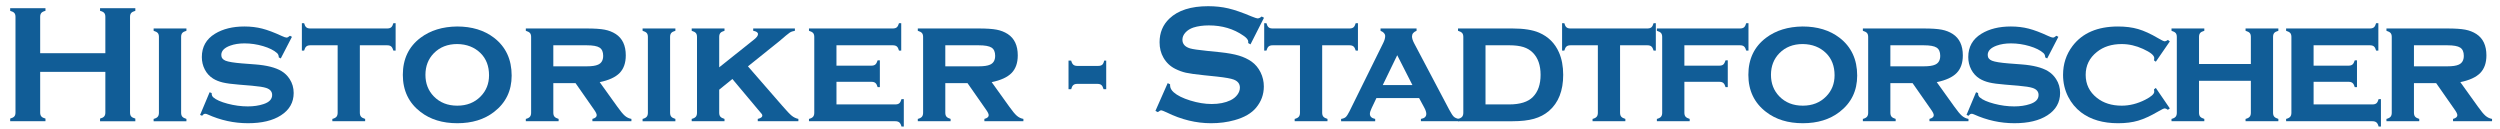
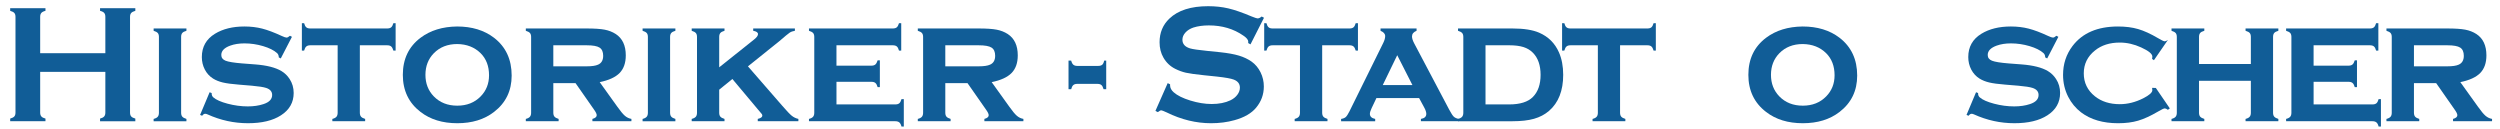
<svg xmlns="http://www.w3.org/2000/svg" version="1.1" id="Ebene_1" x="0px" y="0px" width="353.745px" height="18.261px" viewBox="0 0 353.745 18.261" enable-background="new 0 0 353.745 18.261" xml:space="preserve">
  <g>
    <path fill="#115D97" d="M14.906,10.169H5.684v5.766c0,0.234,0.057,0.416,0.17,0.545s0.307,0.229,0.58,0.299v0.375H1.441v-0.375   c0.281-0.078,0.477-0.18,0.586-0.305s0.164-0.305,0.164-0.539V2.376c0-0.234-0.055-0.414-0.164-0.539S1.723,1.611,1.441,1.533   V1.158h4.992v0.375c-0.281,0.07-0.477,0.17-0.586,0.299S5.684,2.142,5.684,2.376v5.156h9.223V2.376   c0-0.234-0.055-0.416-0.164-0.545s-0.305-0.229-0.586-0.299V1.158h4.992v0.375c-0.281,0.078-0.477,0.18-0.586,0.305   s-0.164,0.305-0.164,0.539v13.559c0,0.234,0.055,0.414,0.164,0.539s0.305,0.227,0.586,0.305v0.375h-4.992v-0.375   c0.273-0.07,0.467-0.17,0.58-0.299s0.17-0.311,0.17-0.545V10.169z" />
    <path fill="#115D97" d="M25.629,5.223v10.725c0,0.242,0.055,0.427,0.164,0.556s0.305,0.236,0.586,0.322v0.328h-4.641v-0.328   c0.273-0.07,0.467-0.172,0.58-0.305s0.17-0.32,0.17-0.563V5.224c0-0.242-0.055-0.426-0.164-0.551s-0.305-0.23-0.586-0.316V4.029   h4.641v0.328c-0.281,0.078-0.477,0.182-0.586,0.31C25.684,4.796,25.629,4.981,25.629,5.223z" />
    <path fill="#115D97" d="M41.309,5.212l-1.582,3.059l-0.281-0.152c0-0.258-0.082-0.461-0.246-0.609   c-0.445-0.398-1.102-0.727-1.969-0.984s-1.746-0.387-2.637-0.387c-0.758,0-1.43,0.105-2.016,0.316   c-0.844,0.305-1.266,0.746-1.266,1.324c0,0.383,0.203,0.654,0.609,0.814s1.191,0.287,2.355,0.381l1.852,0.141   c1.617,0.125,2.848,0.438,3.691,0.938c0.469,0.281,0.855,0.656,1.16,1.125c0.383,0.586,0.574,1.246,0.574,1.98   c0,1.336-0.602,2.391-1.805,3.164c-1.148,0.742-2.703,1.113-4.664,1.113c-1.977,0-3.887-0.418-5.73-1.254   c-0.125-0.055-0.23-0.082-0.316-0.082c-0.156,0-0.301,0.094-0.434,0.281l-0.293-0.117l1.348-3.211l0.293,0.117   c0,0.047,0,0.078,0,0.094c0,0.203,0.078,0.375,0.234,0.516c0.391,0.344,1.066,0.643,2.027,0.896s1.91,0.381,2.848,0.381   c0.828,0,1.57-0.109,2.227-0.328c0.813-0.266,1.219-0.695,1.219-1.289c0-0.477-0.281-0.809-0.844-0.996   c-0.375-0.125-1.051-0.23-2.027-0.316l-1.84-0.152c-0.992-0.078-1.75-0.18-2.273-0.305s-0.98-0.309-1.371-0.551   c-0.5-0.313-0.891-0.738-1.172-1.277s-0.422-1.129-0.422-1.77c0-1.438,0.617-2.535,1.852-3.293   c1.125-0.688,2.516-1.031,4.172-1.031c0.898,0,1.736,0.1,2.514,0.299s1.705,0.549,2.783,1.049c0.32,0.148,0.543,0.223,0.668,0.223   s0.285-0.086,0.48-0.258L41.309,5.212z" />
    <path fill="#115D97" d="M50.918,6.408v9.54c0,0.242,0.055,0.427,0.164,0.556s0.305,0.236,0.586,0.322v0.328h-4.641v-0.328   c0.273-0.07,0.467-0.172,0.58-0.305s0.17-0.32,0.17-0.563V6.408H43.91c-0.25,0-0.439,0.056-0.568,0.167   c-0.129,0.111-0.232,0.306-0.311,0.583h-0.316V3.279h0.316c0.07,0.273,0.17,0.467,0.299,0.58s0.319,0.17,0.569,0.17h10.885   c0.25,0,0.44-0.055,0.569-0.164s0.233-0.305,0.311-0.586h0.316v3.879h-0.316c-0.078-0.277-0.182-0.471-0.311-0.583   c-0.129-0.112-0.318-0.167-0.568-0.167H50.918z" />
    <path fill="#115D97" d="M64.682,3.748c2.087,0,3.827,0.531,5.219,1.594c1.665,1.281,2.498,3.066,2.498,5.355   c0,2.148-0.833,3.863-2.498,5.145c-1.376,1.063-3.108,1.594-5.195,1.594s-3.819-0.531-5.195-1.594C57.836,14.56,57,12.81,57,10.591   c0-2.242,0.836-3.992,2.51-5.25C60.894,4.302,62.618,3.771,64.682,3.748z M64.693,6.232c-1.354,0-2.457,0.434-3.309,1.301   c-0.79,0.813-1.185,1.832-1.185,3.059c0,1.219,0.395,2.234,1.185,3.047c0.853,0.875,1.959,1.313,3.321,1.313   c1.353,0,2.456-0.438,3.309-1.313c0.79-0.805,1.185-1.801,1.185-2.988c0-1.289-0.395-2.328-1.185-3.117   C67.153,6.681,66.046,6.248,64.693,6.232z" />
    <path fill="#115D97" d="M78.293,11.763v4.186c0,0.242,0.055,0.427,0.164,0.556s0.305,0.235,0.586,0.321v0.328h-4.641v-0.328   c0.273-0.07,0.467-0.172,0.58-0.305s0.17-0.32,0.17-0.563V5.224c0-0.242-0.055-0.426-0.164-0.551s-0.305-0.23-0.586-0.316V4.029   h8.602c1.117,0,1.969,0.057,2.555,0.17s1.109,0.318,1.57,0.615c0.945,0.617,1.418,1.625,1.418,3.023   c0,1.063-0.291,1.893-0.873,2.49s-1.521,1.029-2.818,1.295l2.484,3.461c0.453,0.639,0.814,1.074,1.084,1.304   s0.576,0.376,0.92,0.438v0.328h-5.52v-0.328c0.407-0.109,0.61-0.284,0.61-0.526c0-0.171-0.125-0.433-0.376-0.784l-2.622-3.753   H78.293z M78.293,9.384h4.734c0.719,0,1.25-0.078,1.594-0.234c0.484-0.211,0.727-0.629,0.727-1.254c0-0.555-0.17-0.941-0.51-1.16   s-0.943-0.328-1.811-0.328h-4.734V9.384z" />
    <path fill="#115D97" d="M94.816,5.223v10.725c0,0.242,0.055,0.427,0.164,0.556s0.305,0.236,0.586,0.322v0.328h-4.641v-0.328   c0.273-0.07,0.467-0.172,0.58-0.305s0.17-0.32,0.17-0.563V5.224c0-0.242-0.055-0.426-0.164-0.551s-0.305-0.23-0.586-0.316V4.029   h4.641v0.328c-0.281,0.078-0.477,0.182-0.586,0.31C94.871,4.796,94.816,4.981,94.816,5.223z" />
    <path fill="#115D97" d="M103.631,11.177l-1.866,1.512v3.26c0,0.242,0.055,0.427,0.164,0.555s0.305,0.235,0.586,0.321v0.328h-4.641   v-0.328c0.273-0.07,0.467-0.172,0.58-0.305s0.17-0.32,0.17-0.563V5.224c0-0.242-0.055-0.426-0.164-0.551s-0.305-0.23-0.586-0.316   V4.029h4.641v0.328c-0.281,0.078-0.477,0.182-0.586,0.311s-0.164,0.315-0.164,0.557v4.302l4.94-3.939   c0.367-0.289,0.55-0.543,0.55-0.762c0-0.234-0.227-0.391-0.679-0.469V4.029h5.9v0.328c-0.297,0.046-0.545,0.136-0.744,0.268   s-0.693,0.539-1.482,1.221l-4.417,3.542l4.862,5.586c0.625,0.722,1.072,1.192,1.342,1.409s0.58,0.365,0.932,0.442v0.328h-5.747   v-0.328c0.43-0.101,0.645-0.256,0.645-0.465c0-0.077-0.026-0.153-0.076-0.227c-0.051-0.073-0.233-0.288-0.545-0.645L103.631,11.177   z" />
    <path fill="#115D97" d="M118.359,11.576v3.199h8.332c0.242,0,0.428-0.054,0.557-0.162c0.129-0.107,0.232-0.304,0.311-0.588h0.328   v3.879h-0.328c-0.07-0.273-0.172-0.467-0.305-0.58s-0.32-0.17-0.563-0.17h-12.223v-0.328c0.273-0.07,0.467-0.172,0.58-0.305   s0.17-0.32,0.17-0.563V5.224c0-0.242-0.055-0.426-0.164-0.551s-0.305-0.23-0.586-0.316V4.029h11.859   c0.25,0,0.439-0.055,0.568-0.164s0.232-0.305,0.311-0.586h0.316v3.879h-0.316c-0.078-0.285-0.182-0.481-0.311-0.588   c-0.129-0.108-0.318-0.162-0.568-0.162h-7.969v2.883h4.945c0.242,0,0.428-0.055,0.557-0.164s0.236-0.305,0.322-0.586h0.316v3.785   h-0.316c-0.078-0.277-0.182-0.471-0.311-0.583c-0.129-0.112-0.318-0.167-0.568-0.167H118.359z" />
    <path fill="#115D97" d="M133.758,11.763v4.186c0,0.242,0.055,0.427,0.164,0.556s0.305,0.235,0.586,0.321v0.328h-4.641v-0.328   c0.273-0.07,0.467-0.172,0.58-0.305s0.17-0.32,0.17-0.563V5.224c0-0.242-0.055-0.426-0.164-0.551s-0.305-0.23-0.586-0.316V4.029   h8.602c1.117,0,1.969,0.057,2.555,0.17s1.109,0.318,1.57,0.615c0.945,0.617,1.418,1.625,1.418,3.023   c0,1.063-0.291,1.893-0.873,2.49s-1.521,1.029-2.818,1.295l2.484,3.461c0.453,0.639,0.814,1.074,1.084,1.304   s0.576,0.376,0.92,0.438v0.328h-5.52v-0.328c0.407-0.109,0.61-0.284,0.61-0.526c0-0.171-0.125-0.433-0.376-0.784l-2.622-3.753   H133.758z M133.758,9.384h4.734c0.719,0,1.25-0.078,1.594-0.234c0.484-0.211,0.727-0.629,0.727-1.254c0-0.555-0.17-0.941-0.51-1.16   s-0.943-0.328-1.811-0.328h-4.734V9.384z" />
    <path fill="#115D97" d="M156.527,8.576v4.043h-0.375c-0.078-0.281-0.18-0.477-0.305-0.586s-0.309-0.164-0.551-0.164h-2.883   c-0.234,0-0.416,0.057-0.545,0.17s-0.229,0.307-0.299,0.58h-0.375V8.576h0.375c0.072,0.277,0.174,0.471,0.307,0.583   c0.132,0.111,0.319,0.167,0.559,0.167h2.958c0.249,0,0.437-0.054,0.565-0.162c0.128-0.107,0.222-0.304,0.282-0.588H156.527z" />
    <path fill="#115D97" d="M178.852,2.513l-1.91,3.766l-0.328-0.188c0.008-0.078,0.012-0.141,0.012-0.188   c0-0.266-0.227-0.551-0.68-0.855c-1.391-0.969-3.023-1.453-4.898-1.453c-0.828,0-1.559,0.102-2.191,0.304   c-0.461,0.156-0.834,0.391-1.119,0.703s-0.428,0.651-0.428,1.019c0,0.601,0.363,1.011,1.09,1.229   c0.375,0.109,1.18,0.226,2.414,0.351l1.84,0.188c1.094,0.117,1.979,0.277,2.654,0.48c0.676,0.203,1.275,0.488,1.799,0.855   c0.531,0.382,0.951,0.886,1.26,1.51s0.463,1.292,0.463,2.002c0,1.125-0.363,2.124-1.09,2.998c-0.656,0.796-1.676,1.386-3.059,1.769   c-1.031,0.289-2.137,0.433-3.316,0.433c-2.117,0-4.207-0.508-6.27-1.523c-0.438-0.203-0.699-0.305-0.785-0.305   c-0.102,0-0.262,0.086-0.48,0.258l-0.34-0.176l1.734-3.926l0.34,0.164c0,0.07,0,0.121,0,0.152c0,0.352,0.168,0.676,0.504,0.973   c0.508,0.453,1.293,0.844,2.355,1.172s2.07,0.492,3.023,0.492c1.039,0,1.926-0.175,2.66-0.526c0.406-0.195,0.73-0.454,0.973-0.778   c0.242-0.323,0.363-0.661,0.363-1.012c0-0.53-0.285-0.908-0.855-1.134c-0.398-0.156-1.203-0.3-2.414-0.433l-1.805-0.187   c-1.211-0.125-2.066-0.244-2.566-0.357s-1-0.295-1.5-0.545c-0.711-0.352-1.27-0.879-1.676-1.583   c-0.367-0.633-0.551-1.36-0.551-2.182c0-1.353,0.465-2.47,1.395-3.354c1.219-1.165,3.047-1.748,5.484-1.748   c1.023,0,1.977,0.104,2.859,0.312s1.984,0.59,3.305,1.147c0.453,0.18,0.73,0.271,0.832,0.271c0.164,0,0.355-0.09,0.574-0.271   L178.852,2.513z" />
    <path fill="#115D97" d="M187.085,6.408v9.54c0,0.242,0.055,0.427,0.164,0.556s0.305,0.236,0.586,0.322v0.328h-4.641v-0.328   c0.273-0.07,0.467-0.172,0.58-0.305s0.17-0.32,0.17-0.563V6.408h-3.867c-0.25,0-0.439,0.056-0.568,0.167   c-0.129,0.111-0.232,0.306-0.311,0.583h-0.316V3.279h0.316c0.07,0.273,0.17,0.467,0.299,0.58s0.319,0.17,0.569,0.17h10.885   c0.25,0,0.44-0.055,0.569-0.164s0.233-0.305,0.311-0.586h0.316v3.879h-0.316c-0.078-0.277-0.182-0.471-0.311-0.583   c-0.129-0.112-0.318-0.167-0.568-0.167H187.085z" />
    <path fill="#115D97" d="M200.798,13.873h-6.036l-0.68,1.43c-0.164,0.344-0.246,0.613-0.246,0.809c0,0.375,0.25,0.613,0.75,0.715   v0.328h-4.822v-0.328c0.297-0.047,0.518-0.137,0.662-0.27s0.314-0.395,0.51-0.785l4.793-9.703c0.18-0.367,0.27-0.688,0.27-0.961   c0-0.32-0.219-0.57-0.656-0.75V4.029h5.098v0.328c-0.43,0.172-0.645,0.438-0.645,0.797c0,0.258,0.098,0.574,0.293,0.949l4.969,9.41   c0.273,0.511,0.488,0.842,0.645,0.993s0.395,0.257,0.715,0.319v0.328h-5.361v-0.328c0.507-0.085,0.761-0.323,0.761-0.712   c0-0.241-0.098-0.541-0.293-0.899L200.798,13.873z M199.854,12.033l-2.149-4.222l-2.046,4.222H199.854z" />
    <path fill="#115D97" d="M207.056,15.958V5.224c0-0.242-0.055-0.426-0.164-0.551s-0.305-0.23-0.586-0.316V4.029h7.699   c1.602,0,2.863,0.199,3.785,0.598c1.297,0.563,2.23,1.492,2.801,2.789c0.398,0.906,0.598,1.965,0.598,3.176   c0,2.242-0.668,3.941-2.004,5.098c-0.602,0.516-1.311,0.889-2.127,1.119s-1.834,0.346-3.053,0.346h-7.699v-0.328   c0.273-0.07,0.467-0.172,0.58-0.305S207.056,16.201,207.056,15.958z M210.197,14.775h3.352c1.539,0,2.656-0.352,3.352-1.055   c0.727-0.734,1.09-1.777,1.09-3.129s-0.363-2.395-1.09-3.129c-0.359-0.367-0.805-0.635-1.336-0.803s-1.203-0.252-2.016-0.252   h-3.352V14.775z" />
    <path fill="#115D97" d="M229.235,6.408v9.54c0,0.242,0.055,0.427,0.164,0.556s0.305,0.236,0.586,0.322v0.328h-4.641v-0.328   c0.273-0.07,0.467-0.172,0.58-0.305s0.17-0.32,0.17-0.563V6.408h-3.867c-0.25,0-0.439,0.056-0.568,0.167   c-0.129,0.111-0.232,0.306-0.311,0.583h-0.316V3.279h0.316c0.07,0.273,0.17,0.467,0.299,0.58s0.319,0.17,0.569,0.17h10.885   c0.25,0,0.44-0.055,0.569-0.164s0.233-0.305,0.311-0.586h0.316v3.879h-0.316c-0.078-0.277-0.182-0.471-0.311-0.583   c-0.129-0.112-0.318-0.167-0.568-0.167H229.235z" />
-     <path fill="#115D97" d="M238.336,11.576v4.373c0,0.242,0.055,0.427,0.164,0.556c0.109,0.128,0.305,0.235,0.586,0.321v0.328h-4.641   v-0.328c0.273-0.07,0.467-0.172,0.58-0.305s0.17-0.32,0.17-0.563V5.224c0-0.242-0.055-0.426-0.164-0.551s-0.305-0.23-0.586-0.316   V4.029h11.766c0.25,0,0.439-0.055,0.568-0.164s0.232-0.305,0.311-0.586h0.316v3.879h-0.316c-0.078-0.277-0.182-0.471-0.311-0.583   c-0.129-0.112-0.318-0.167-0.568-0.167h-7.875v2.883h4.945c0.25,0,0.438-0.055,0.563-0.164s0.23-0.305,0.316-0.586h0.316v3.785   h-0.316c-0.078-0.277-0.182-0.471-0.311-0.583c-0.129-0.112-0.318-0.167-0.568-0.167H238.336z" />
    <path fill="#115D97" d="M255.071,3.748c2.087,0,3.827,0.531,5.219,1.594c1.665,1.281,2.498,3.066,2.498,5.355   c0,2.148-0.833,3.863-2.498,5.145c-1.376,1.063-3.108,1.594-5.195,1.594s-3.819-0.531-5.195-1.594   c-1.673-1.281-2.51-3.031-2.51-5.25c0-2.242,0.836-3.992,2.51-5.25C251.283,4.302,253.007,3.771,255.071,3.748z M255.083,6.232   c-1.354,0-2.457,0.434-3.309,1.301c-0.79,0.813-1.185,1.832-1.185,3.059c0,1.219,0.395,2.234,1.185,3.047   c0.853,0.875,1.959,1.313,3.321,1.313c1.353,0,2.456-0.438,3.309-1.313c0.79-0.805,1.185-1.801,1.185-2.988   c0-1.289-0.395-2.328-1.185-3.117C257.543,6.681,256.436,6.248,255.083,6.232z" />
-     <path fill="#115D97" d="M267.483,11.763v4.186c0,0.242,0.055,0.427,0.164,0.556s0.305,0.235,0.586,0.321v0.328h-4.641v-0.328   c0.273-0.07,0.467-0.172,0.58-0.305s0.17-0.32,0.17-0.563V5.224c0-0.242-0.055-0.426-0.164-0.551s-0.305-0.23-0.586-0.316V4.029   h8.602c1.117,0,1.969,0.057,2.555,0.17s1.109,0.318,1.57,0.615c0.945,0.617,1.418,1.625,1.418,3.023   c0,1.063-0.291,1.893-0.873,2.49s-1.521,1.029-2.818,1.295l2.484,3.461c0.453,0.639,0.814,1.074,1.084,1.304   s0.576,0.376,0.92,0.438v0.328h-5.52v-0.328c0.407-0.109,0.61-0.284,0.61-0.526c0-0.171-0.125-0.433-0.376-0.784l-2.622-3.753   H267.483z M267.483,9.384h4.734c0.719,0,1.25-0.078,1.594-0.234c0.484-0.211,0.727-0.629,0.727-1.254c0-0.555-0.17-0.941-0.51-1.16   s-0.943-0.328-1.811-0.328h-4.734V9.384z" />
    <path fill="#115D97" d="M291.255,5.212l-1.582,3.059l-0.281-0.152c0-0.258-0.082-0.461-0.246-0.609   c-0.445-0.398-1.102-0.727-1.969-0.984s-1.746-0.387-2.637-0.387c-0.758,0-1.43,0.105-2.016,0.316   c-0.844,0.305-1.266,0.746-1.266,1.324c0,0.383,0.203,0.654,0.609,0.814s1.191,0.287,2.355,0.381l1.852,0.141   c1.617,0.125,2.848,0.438,3.691,0.938c0.469,0.281,0.855,0.656,1.16,1.125c0.383,0.586,0.574,1.246,0.574,1.98   c0,1.336-0.602,2.391-1.805,3.164c-1.148,0.742-2.703,1.113-4.664,1.113c-1.977,0-3.887-0.418-5.73-1.254   c-0.125-0.055-0.23-0.082-0.316-0.082c-0.156,0-0.301,0.094-0.434,0.281l-0.293-0.117l1.348-3.211l0.293,0.117   c0,0.047,0,0.078,0,0.094c0,0.203,0.078,0.375,0.234,0.516c0.391,0.344,1.066,0.643,2.027,0.896s1.91,0.381,2.848,0.381   c0.828,0,1.57-0.109,2.227-0.328c0.813-0.266,1.219-0.695,1.219-1.289c0-0.477-0.281-0.809-0.844-0.996   c-0.375-0.125-1.051-0.23-2.027-0.316l-1.84-0.152c-0.992-0.078-1.75-0.18-2.273-0.305s-0.98-0.309-1.371-0.551   c-0.5-0.313-0.891-0.738-1.172-1.277s-0.422-1.129-0.422-1.77c0-1.438,0.617-2.535,1.852-3.293   c1.125-0.688,2.516-1.031,4.172-1.031c0.898,0,1.736,0.1,2.514,0.299s1.705,0.549,2.783,1.049c0.32,0.148,0.543,0.223,0.668,0.223   s0.285-0.086,0.48-0.258L291.255,5.212z" />
-     <path fill="#115D97" d="M305.044,12.443l1.98,2.895l-0.27,0.199c-0.188-0.133-0.336-0.199-0.445-0.199   c-0.133,0-0.441,0.145-0.926,0.434c-1.07,0.625-2.016,1.059-2.836,1.301s-1.766,0.363-2.836,0.363   c-2.141,0-3.887-0.512-5.238-1.535c-0.766-0.586-1.375-1.32-1.828-2.203c-0.484-0.953-0.727-1.988-0.727-3.105   c0-1.539,0.445-2.898,1.336-4.078c1.398-1.844,3.543-2.766,6.434-2.766c1.07,0,2.021,0.121,2.854,0.363s1.779,0.676,2.842,1.301   c0.484,0.289,0.793,0.434,0.926,0.434c0.109,0,0.258-0.066,0.445-0.199l0.27,0.211l-1.98,2.871l-0.258-0.187   c0.008-0.093,0.016-0.152,0.023-0.175c0.008-0.07,0.012-0.12,0.012-0.151c0-0.381-0.527-0.813-1.582-1.295   c-1-0.458-2.008-0.688-3.023-0.688c-1.422,0-2.594,0.374-3.516,1.122c-1.055,0.842-1.582,1.92-1.582,3.237   c0,1.325,0.527,2.408,1.582,3.249c0.93,0.74,2.102,1.11,3.516,1.11c1.109,0,2.215-0.277,3.316-0.832   c0.859-0.438,1.289-0.82,1.289-1.148c0-0.016-0.012-0.125-0.035-0.328L305.044,12.443z" />
+     <path fill="#115D97" d="M305.044,12.443l1.98,2.895l-0.27,0.199c-0.188-0.133-0.336-0.199-0.445-0.199   c-0.133,0-0.441,0.145-0.926,0.434c-1.07,0.625-2.016,1.059-2.836,1.301s-1.766,0.363-2.836,0.363   c-2.141,0-3.887-0.512-5.238-1.535c-0.766-0.586-1.375-1.32-1.828-2.203c-0.484-0.953-0.727-1.988-0.727-3.105   c0-1.539,0.445-2.898,1.336-4.078c1.398-1.844,3.543-2.766,6.434-2.766c1.07,0,2.021,0.121,2.854,0.363s1.779,0.676,2.842,1.301   c0.484,0.289,0.793,0.434,0.926,0.434c0.109,0,0.258-0.066,0.445-0.199l-1.98,2.871l-0.258-0.187   c0.008-0.093,0.016-0.152,0.023-0.175c0.008-0.07,0.012-0.12,0.012-0.151c0-0.381-0.527-0.813-1.582-1.295   c-1-0.458-2.008-0.688-3.023-0.688c-1.422,0-2.594,0.374-3.516,1.122c-1.055,0.842-1.582,1.92-1.582,3.237   c0,1.325,0.527,2.408,1.582,3.249c0.93,0.74,2.102,1.11,3.516,1.11c1.109,0,2.215-0.277,3.316-0.832   c0.859-0.438,1.289-0.82,1.289-1.148c0-0.016-0.012-0.125-0.035-0.328L305.044,12.443z" />
    <path fill="#115D97" d="M318.492,11.435h-7.336v4.512c0,0.242,0.055,0.428,0.164,0.557s0.305,0.236,0.586,0.322v0.328h-4.641   v-0.328c0.273-0.07,0.467-0.172,0.58-0.305s0.17-0.32,0.17-0.563V5.224c0-0.242-0.055-0.426-0.164-0.551s-0.305-0.23-0.586-0.316   V4.029h4.641v0.328c-0.281,0.078-0.477,0.181-0.586,0.31c-0.109,0.129-0.164,0.314-0.164,0.556v3.834h7.336V5.222   c0-0.242-0.053-0.425-0.158-0.55c-0.105-0.125-0.303-0.229-0.592-0.315V4.029h4.641v0.328c-0.281,0.078-0.477,0.182-0.586,0.31   c-0.109,0.129-0.164,0.314-0.164,0.556v10.725c0,0.242,0.055,0.427,0.164,0.556s0.305,0.236,0.586,0.322v0.328h-4.641v-0.328   c0.273-0.07,0.467-0.172,0.58-0.305s0.17-0.321,0.17-0.564V11.435z" />
    <path fill="#115D97" d="M327.37,11.576v3.199h8.332c0.242,0,0.428-0.054,0.557-0.162c0.129-0.107,0.232-0.304,0.311-0.588h0.328   v3.879h-0.328c-0.07-0.273-0.172-0.467-0.305-0.58s-0.32-0.17-0.563-0.17h-12.223v-0.328c0.273-0.07,0.467-0.172,0.58-0.305   s0.17-0.32,0.17-0.563V5.224c0-0.242-0.055-0.426-0.164-0.551s-0.305-0.23-0.586-0.316V4.029h11.859   c0.25,0,0.439-0.055,0.568-0.164s0.232-0.305,0.311-0.586h0.316v3.879h-0.316c-0.078-0.285-0.182-0.481-0.311-0.588   c-0.129-0.108-0.318-0.162-0.568-0.162h-7.969v2.883h4.945c0.242,0,0.428-0.055,0.557-0.164s0.236-0.305,0.322-0.586h0.316v3.785   h-0.316c-0.078-0.277-0.182-0.471-0.311-0.583c-0.129-0.112-0.318-0.167-0.568-0.167H327.37z" />
    <path fill="#115D97" d="M341.569,11.763v4.186c0,0.242,0.055,0.427,0.164,0.556s0.305,0.235,0.586,0.321v0.328h-4.641v-0.328   c0.273-0.07,0.467-0.172,0.58-0.305s0.17-0.32,0.17-0.563V5.224c0-0.242-0.055-0.426-0.164-0.551s-0.305-0.23-0.586-0.316V4.029   h8.602c1.117,0,1.969,0.057,2.555,0.17s1.109,0.318,1.57,0.615c0.945,0.617,1.418,1.625,1.418,3.023   c0,1.063-0.291,1.893-0.873,2.49s-1.521,1.029-2.818,1.295l2.484,3.461c0.453,0.639,0.814,1.074,1.084,1.304   s0.576,0.376,0.92,0.438v0.328h-5.52v-0.328c0.407-0.109,0.61-0.284,0.61-0.526c0-0.171-0.125-0.433-0.376-0.784l-2.622-3.753   H341.569z M341.569,9.384h4.734c0.719,0,1.25-0.078,1.594-0.234c0.484-0.211,0.727-0.629,0.727-1.254c0-0.555-0.17-0.941-0.51-1.16   s-0.943-0.328-1.811-0.328h-4.734V9.384z" />
  </g>
</svg>